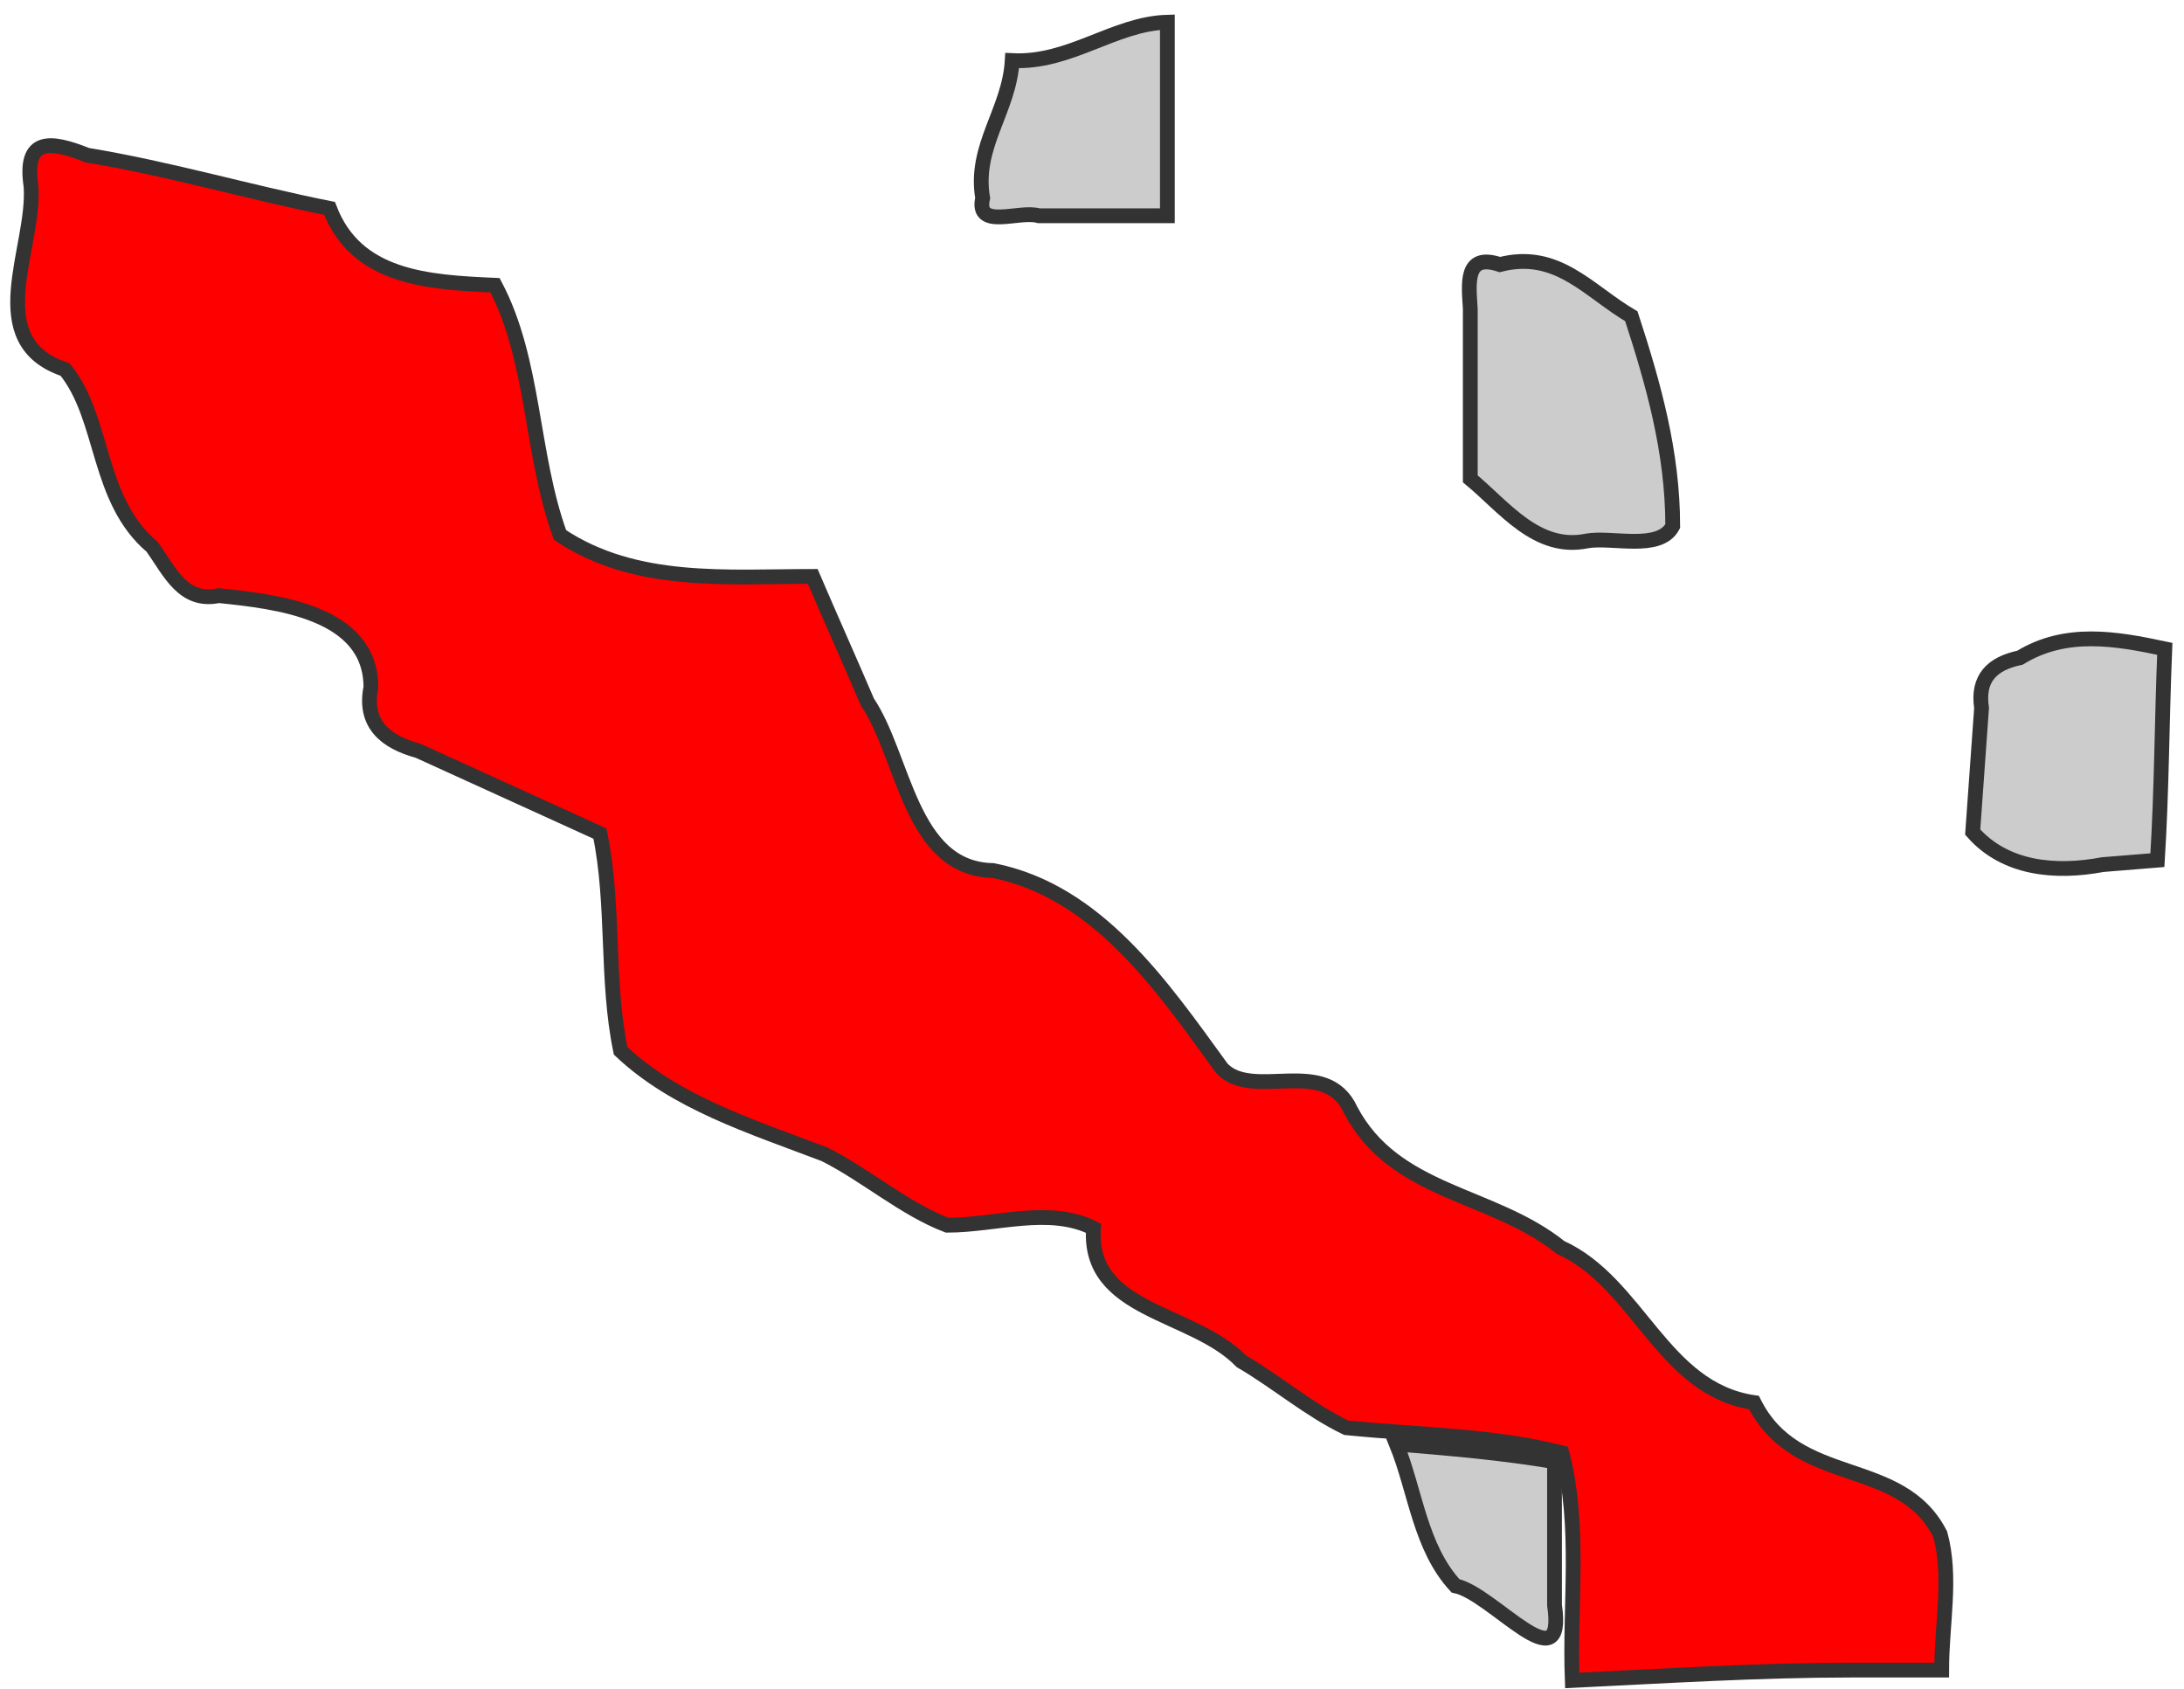
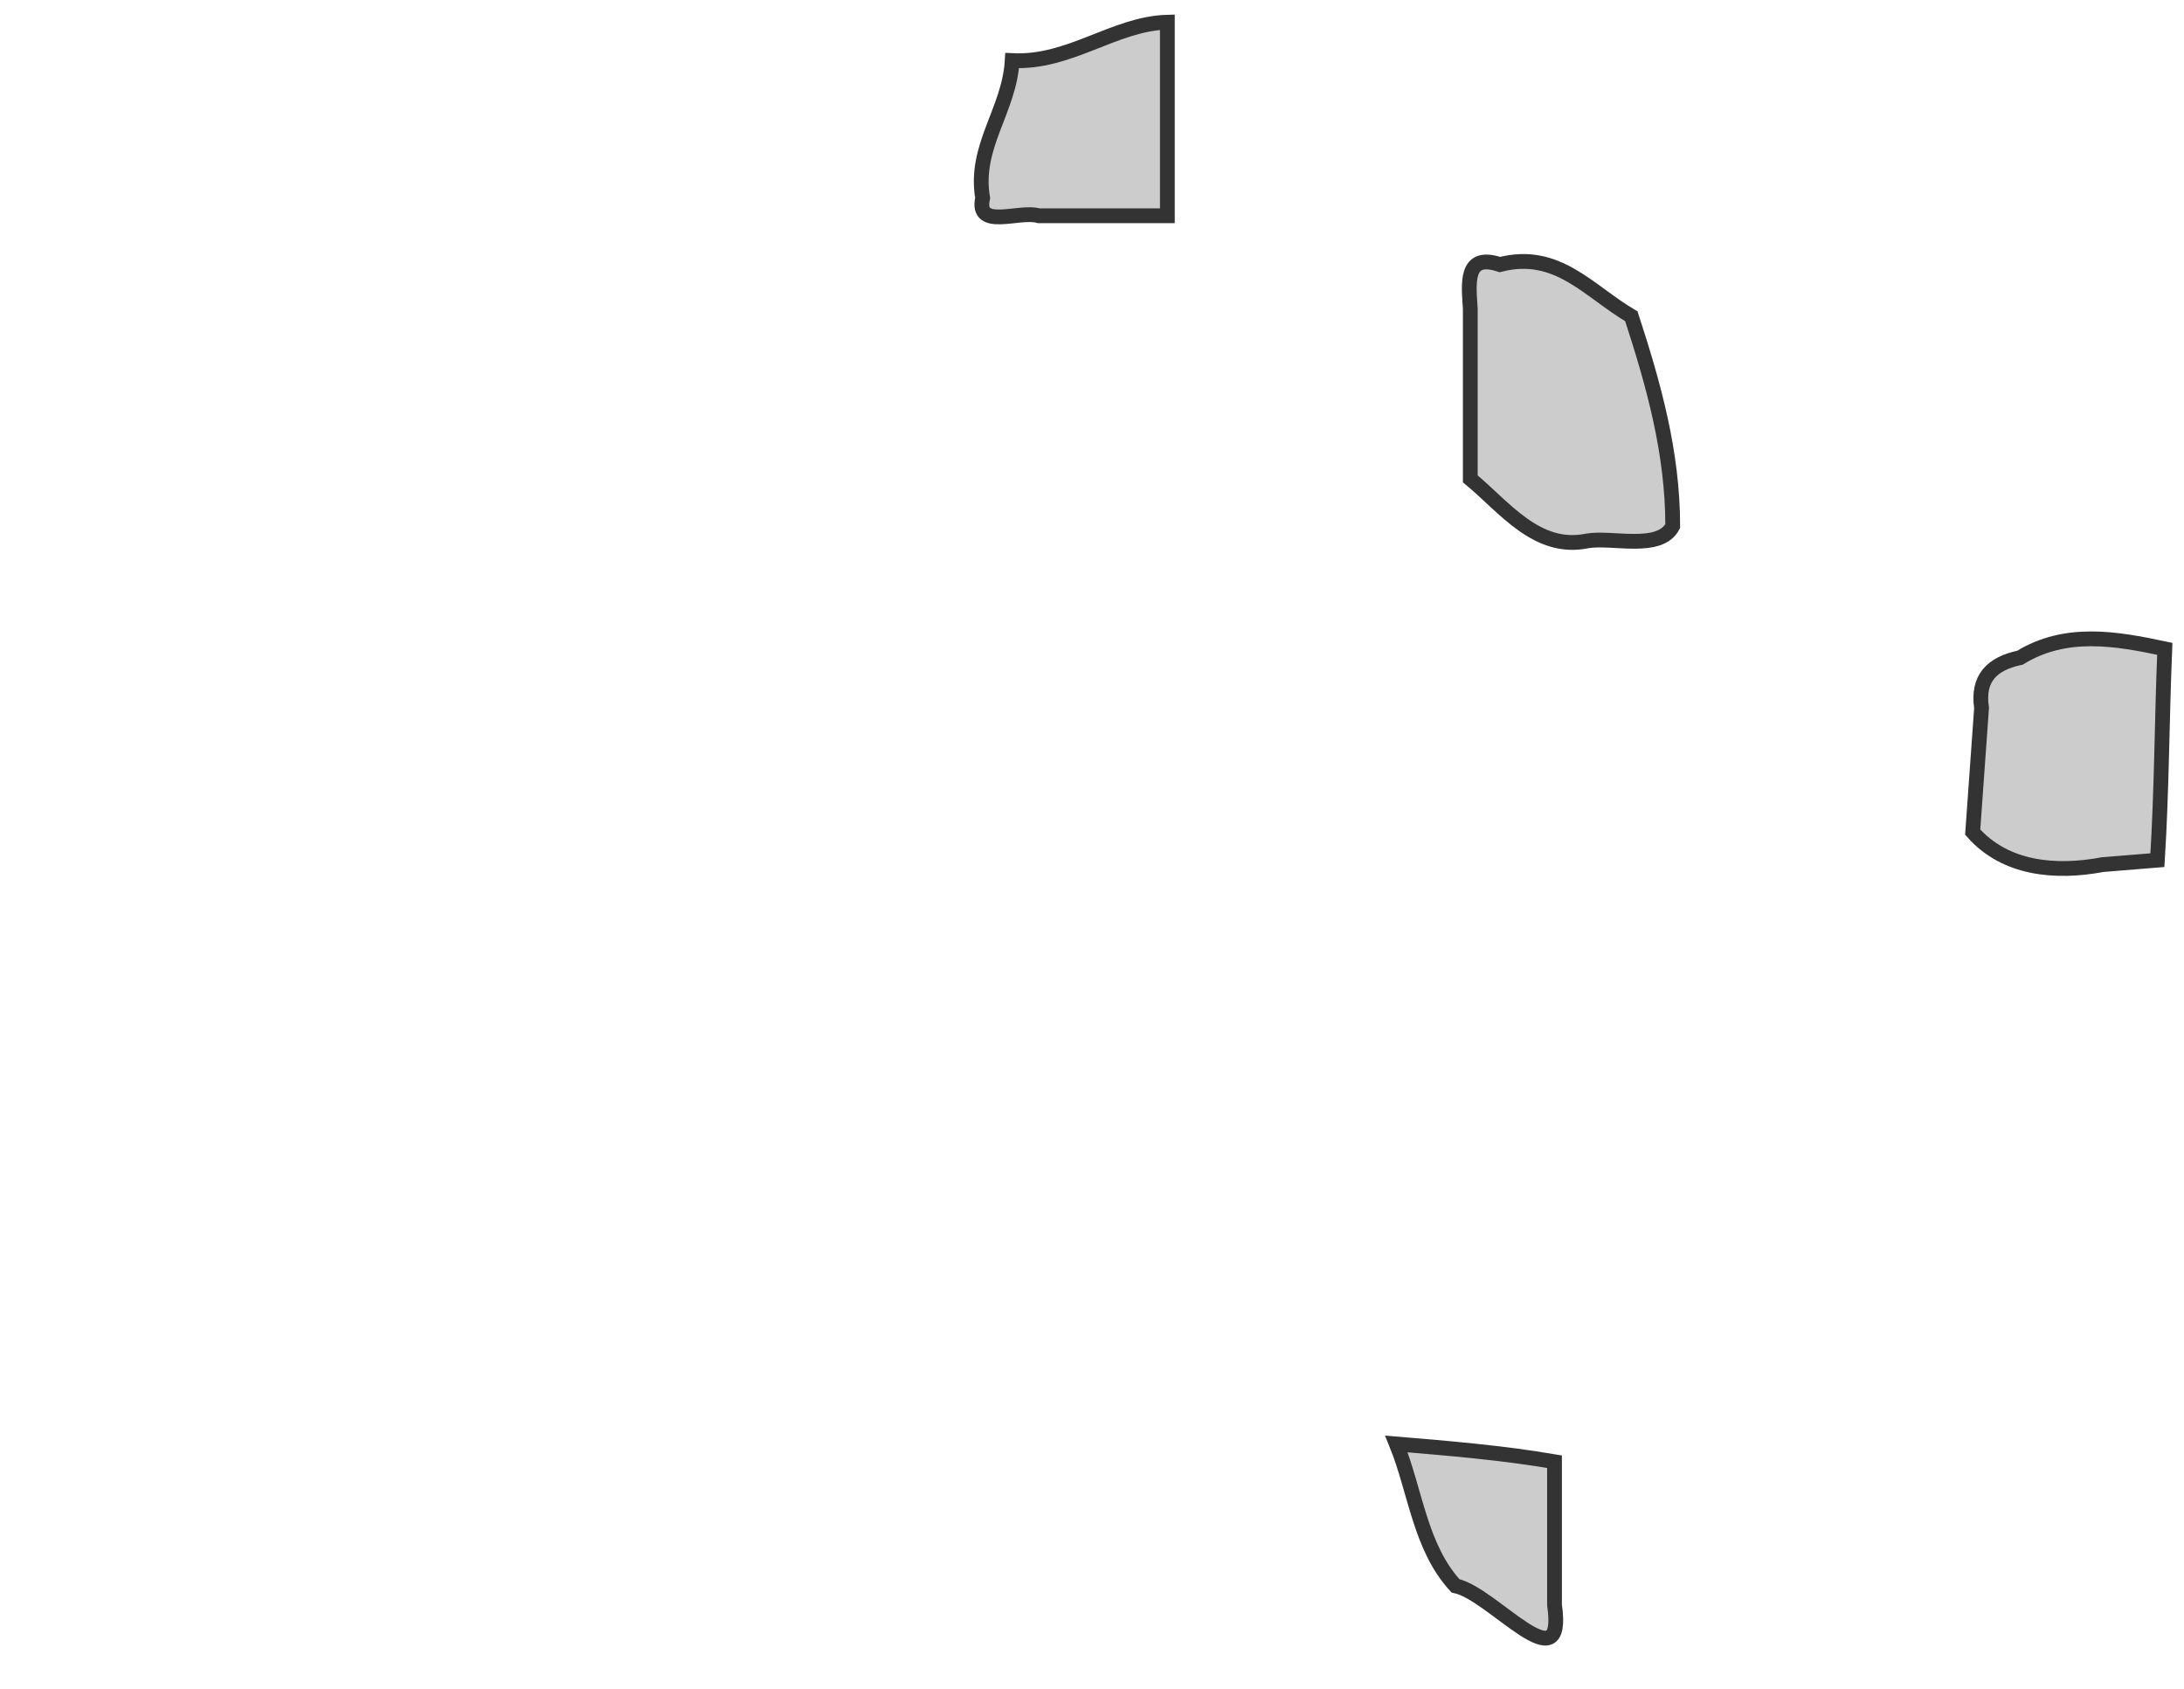
<svg xmlns="http://www.w3.org/2000/svg" version="1.1" id="Calque_1" x="0px" y="0px" viewBox="0 0 147.8 114.3" style="enable-background:new 0 0 147.8 114.3;" xml:space="preserve">
  <style type="text/css">
	.st0{fill:#CCCCCC;stroke:#333333;}
	.st1{fill:#FF0000;stroke:#333333;}
</style>
  <title>Circonscriptions_législatives_françaises_depuis_2012</title>
-   <path class="st0" d="M79,8V1.5c-3.6,0.1-6.6,2.8-10.5,2.6c-0.2,3.4-2.6,5.8-2,9.3c-0.5,2.2,2.5,0.8,3.8,1.2H79C79,12.4,79,10.2,79,8  z M113.2,35.6c0-5-1.3-9.6-2.8-14.2c-2.9-1.7-5-4.5-8.9-3.5c-2.4-0.8-2.1,1.3-2,3v11.5c2.3,1.9,4.5,4.9,7.9,4.2  C109.1,36.3,112.3,37.3,113.2,35.6z M146,58.2c0.3-4.8,0.3-9.5,0.5-14.3c-3.3-0.7-6.7-1.3-9.8,0.6c-1.9,0.4-2.9,1.4-2.6,3.4  c-0.2,2.8-0.4,5.6-0.6,8.4c2.2,2.5,5.6,2.8,8.8,2.2C143.5,58.4,144.8,58.3,146,58.2L146,58.2z M105.2,105.1v-6.2  c-3.5-0.6-7.1-0.9-10.7-1.2c1.3,3.2,1.6,7,4,9.6c2.5,0.5,7.5,6.8,6.7,1.3C105.2,107.4,105.2,106.3,105.2,105.1L105.2,105.1z" />
-   <path class="st1" d="M125.3,113h6.1c0-3.1,0.7-6.3-0.1-9.2c-2.7-5.3-9.7-3.1-12.6-8.9c-6.2-0.9-7.8-8.1-13.1-10.5  c-4.6-3.7-11.2-3.6-14.2-9.3c-1.7-3.7-6.6-0.6-8.7-2.8c-4-5.5-8.4-12-15.5-13.4c-5.6-0.1-6-7.7-8.5-11.4c-1.2-2.8-2.5-5.7-3.7-8.5  c-5.8,0-12,0.6-17.1-2.8c-2-5.5-1.7-11.8-4.4-16.9c-4.6-0.2-9.4-0.5-11.2-5.2c-5.5-1.1-10.9-2.7-16.4-3.6c-2.5-1-4.3-1.2-3.8,2.1  C2.4,16.8-1.3,23.1,4.4,25c2.7,3.3,2.1,8.8,5.9,12c1.2,1.7,2.1,3.8,4.5,3.3c3.9,0.4,10.3,1.1,10.3,6.2c-0.5,2.5,1,3.7,3.2,4.3  l12.3,5.6c1,4.8,0.4,9.9,1.4,14.7c3.7,3.5,8.8,5.1,13.8,7c2.8,1.4,5.4,3.7,8.3,4.8c3.3,0,6.9-1.3,9.9,0.2c-0.4,5.7,6.7,5.6,10,9  c2.4,1.4,4.6,3.3,7.1,4.5c4.9,0.5,9.9,0.5,14.6,1.7c1.3,5,0.5,10.3,0.7,15.4C112.7,113.4,119,113,125.3,113L125.3,113L125.3,113z" />
+   <path class="st0" d="M79,8V1.5c-3.6,0.1-6.6,2.8-10.5,2.6c-0.2,3.4-2.6,5.8-2,9.3c-0.5,2.2,2.5,0.8,3.8,1.2H79z M113.2,35.6c0-5-1.3-9.6-2.8-14.2c-2.9-1.7-5-4.5-8.9-3.5c-2.4-0.8-2.1,1.3-2,3v11.5c2.3,1.9,4.5,4.9,7.9,4.2  C109.1,36.3,112.3,37.3,113.2,35.6z M146,58.2c0.3-4.8,0.3-9.5,0.5-14.3c-3.3-0.7-6.7-1.3-9.8,0.6c-1.9,0.4-2.9,1.4-2.6,3.4  c-0.2,2.8-0.4,5.6-0.6,8.4c2.2,2.5,5.6,2.8,8.8,2.2C143.5,58.4,144.8,58.3,146,58.2L146,58.2z M105.2,105.1v-6.2  c-3.5-0.6-7.1-0.9-10.7-1.2c1.3,3.2,1.6,7,4,9.6c2.5,0.5,7.5,6.8,6.7,1.3C105.2,107.4,105.2,106.3,105.2,105.1L105.2,105.1z" />
</svg>